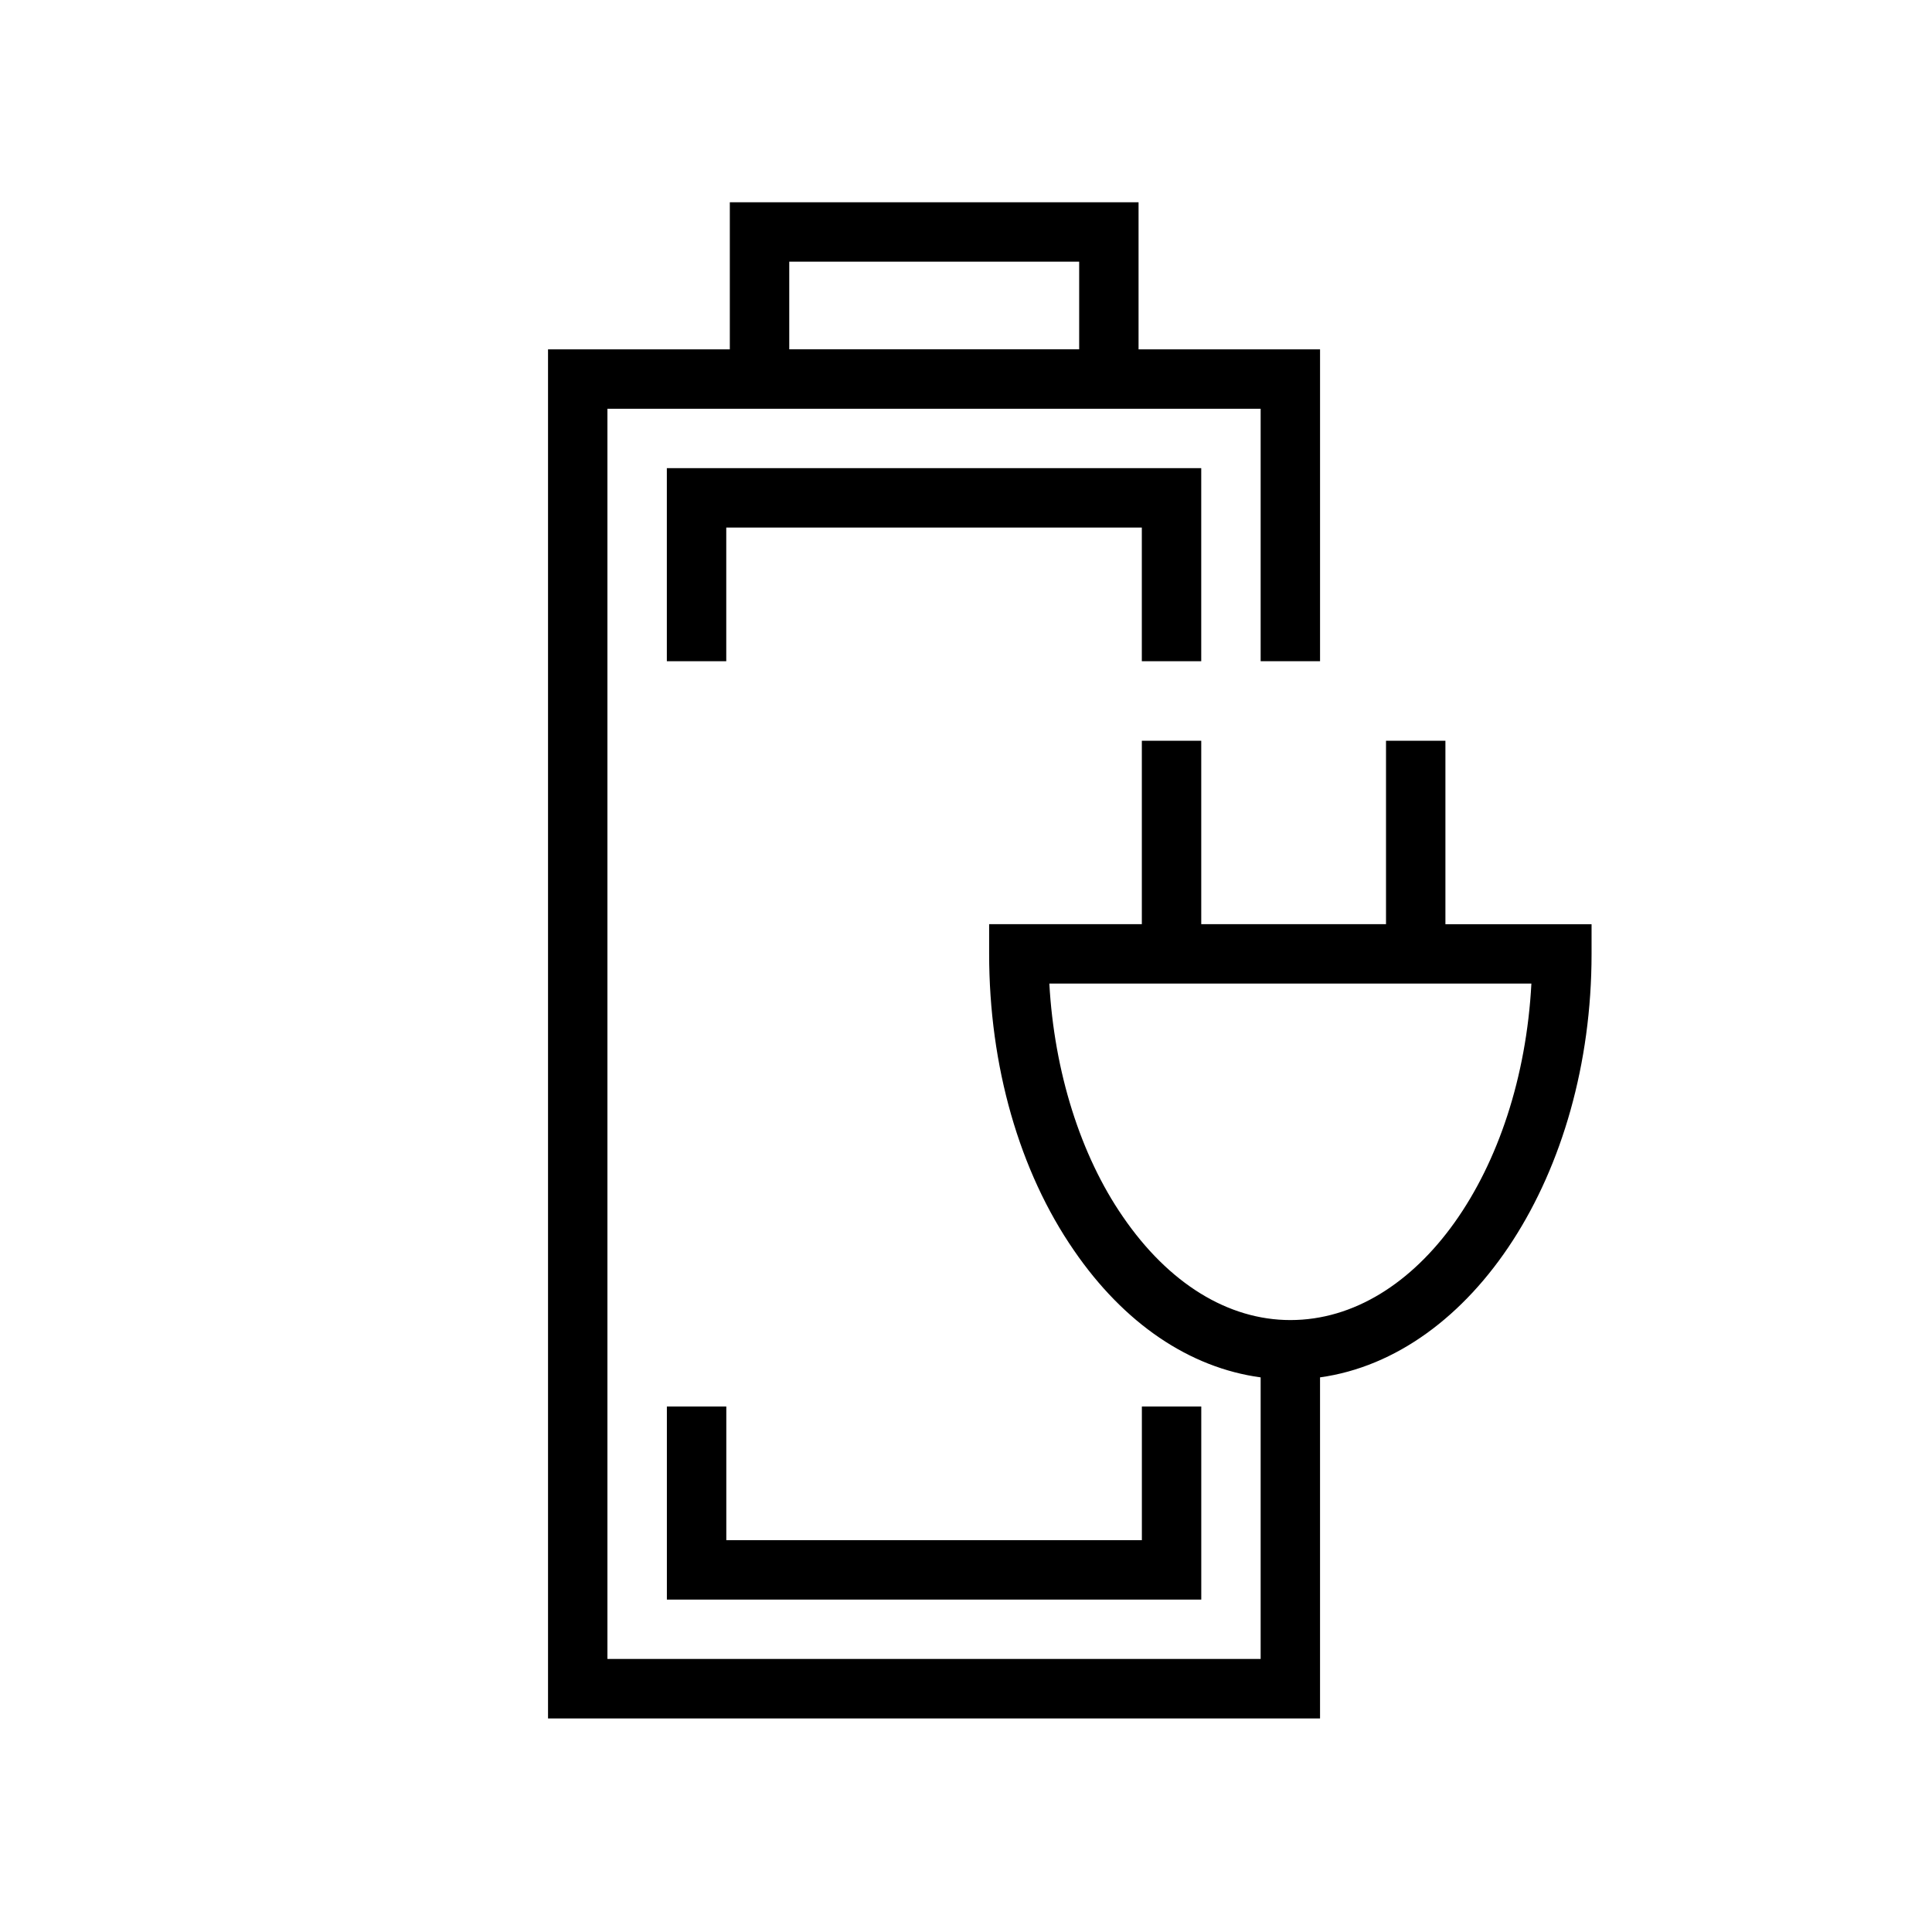
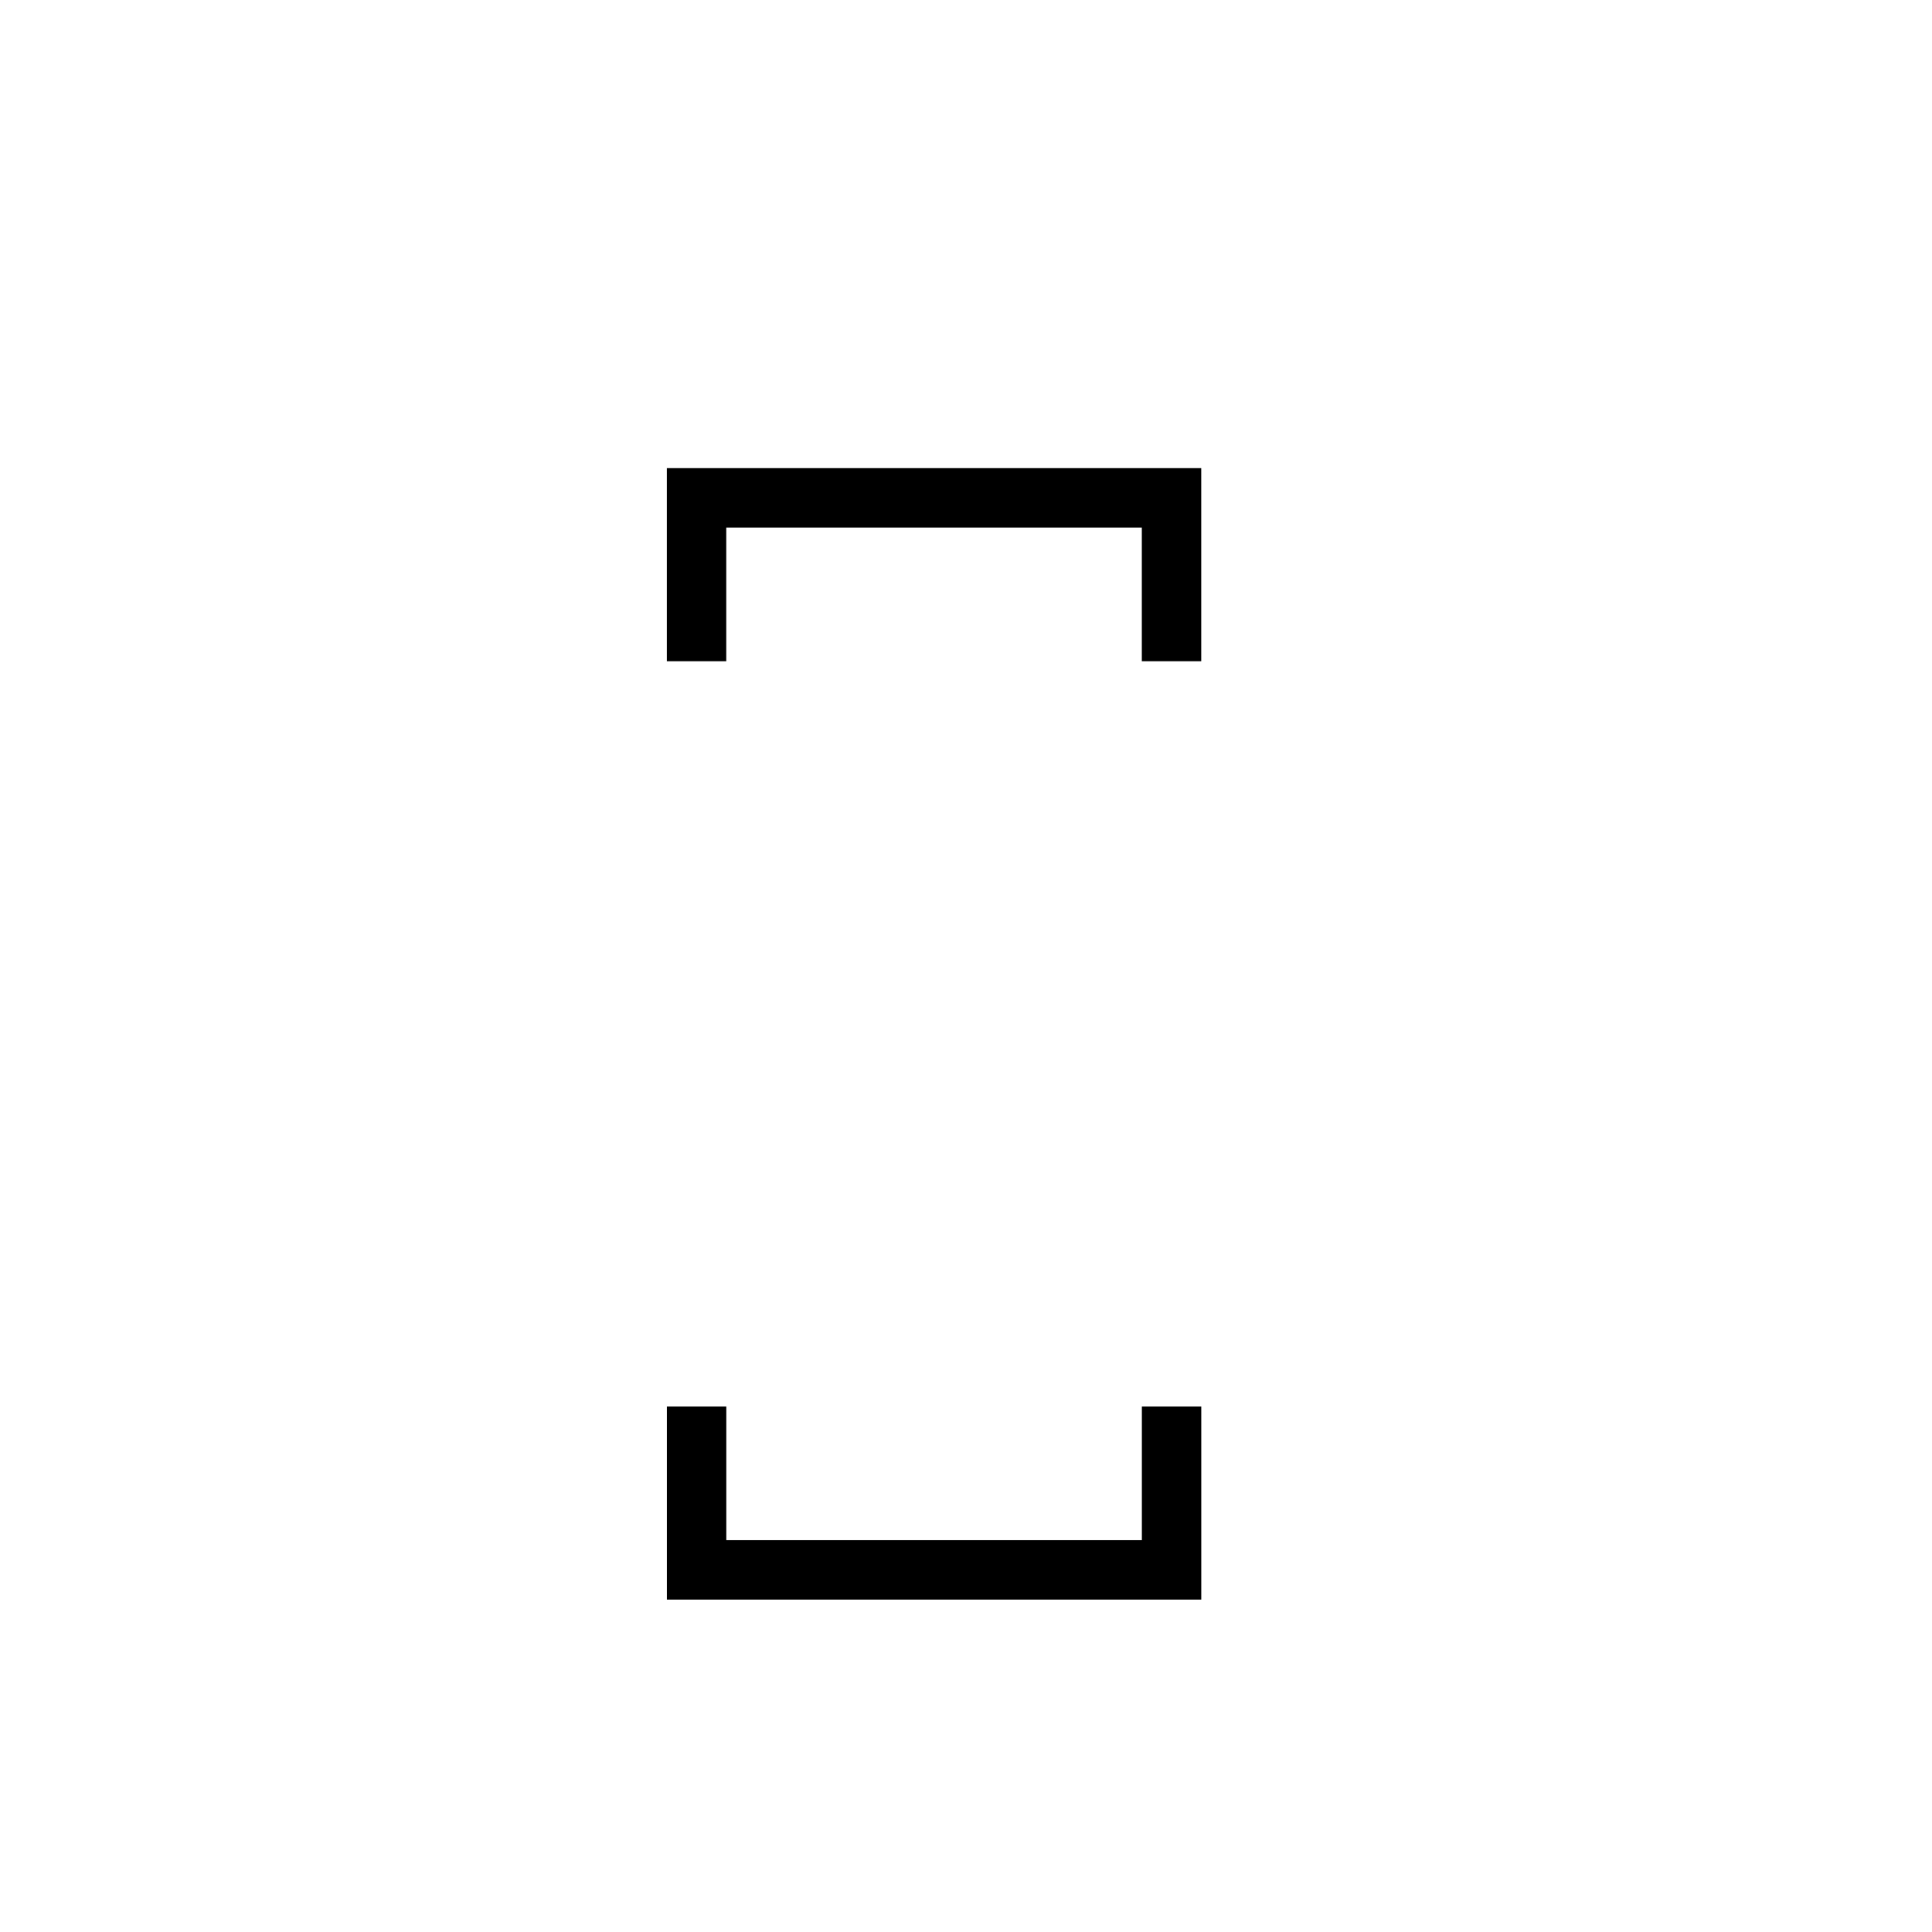
<svg xmlns="http://www.w3.org/2000/svg" fill="#000000" width="800px" height="800px" version="1.1" viewBox="144 144 512 512">
  <g>
    <path d="m320.73 516.74v51.168h141.62v-51.168h-15.742v35.422h-110.13v-35.422z" />
    <path d="m462.34 319.23v-51.168h-141.62v51.168h15.746v-35.422h110.13v35.422z" />
-     <path d="m527.05 388.91v-48.609h-15.742v48.609h-48.965v-48.609h-15.742v48.609h-40.469v7.871c0 29.676 7.988 57.59 22.477 78.586 13.289 19.383 30.629 31.094 49.477 33.652v74.617l-173.11 0.004v-331.32h173.11v66.914h15.742v-82.656h-48.098v-38.977h-108.32v38.98h-48.176v362.82h204.59v-90.383c40.336-5.606 71.957-53.789 71.957-112.22v-7.871l-38.734-0.004zm-173.89-175.57h76.832v23.23h-76.832zm132.8 280.49c-16.516 0-32.266-9.715-44.375-27.379-11.266-16.32-18.207-38.504-19.5-61.797h127.75c-2.648 49.848-30.281 89.176-63.871 89.176z" />
  </g>
</svg>